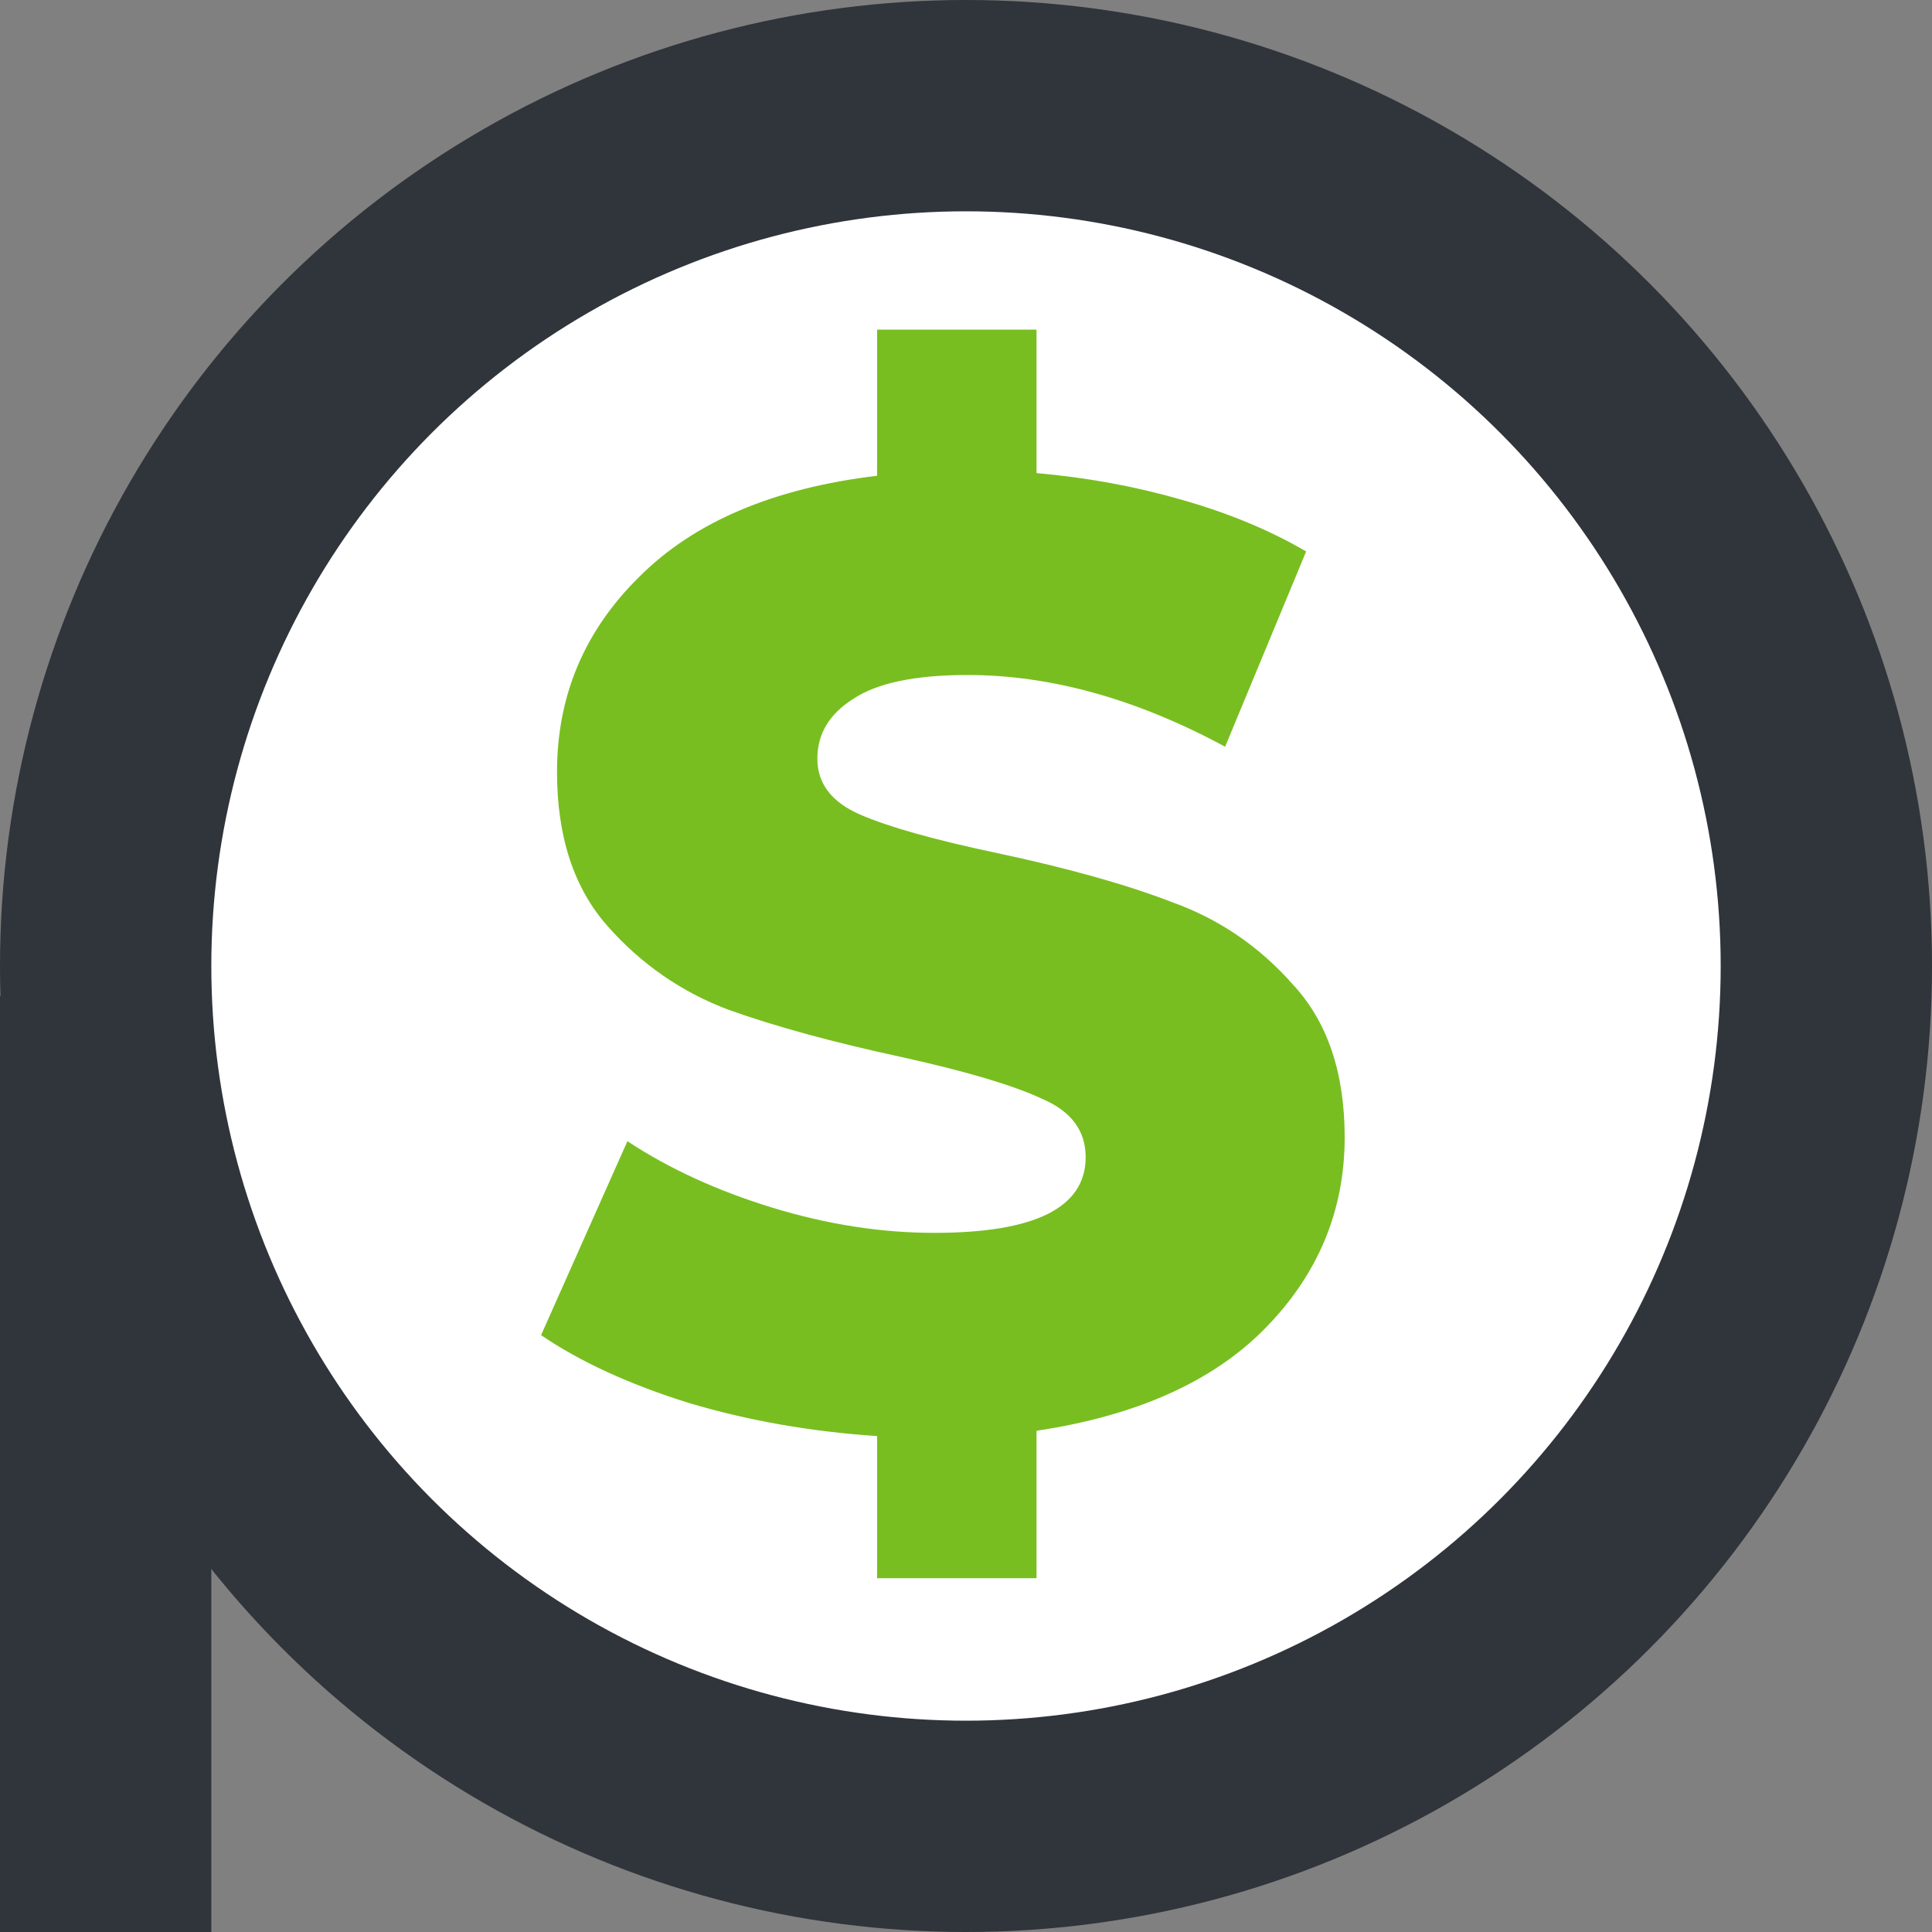
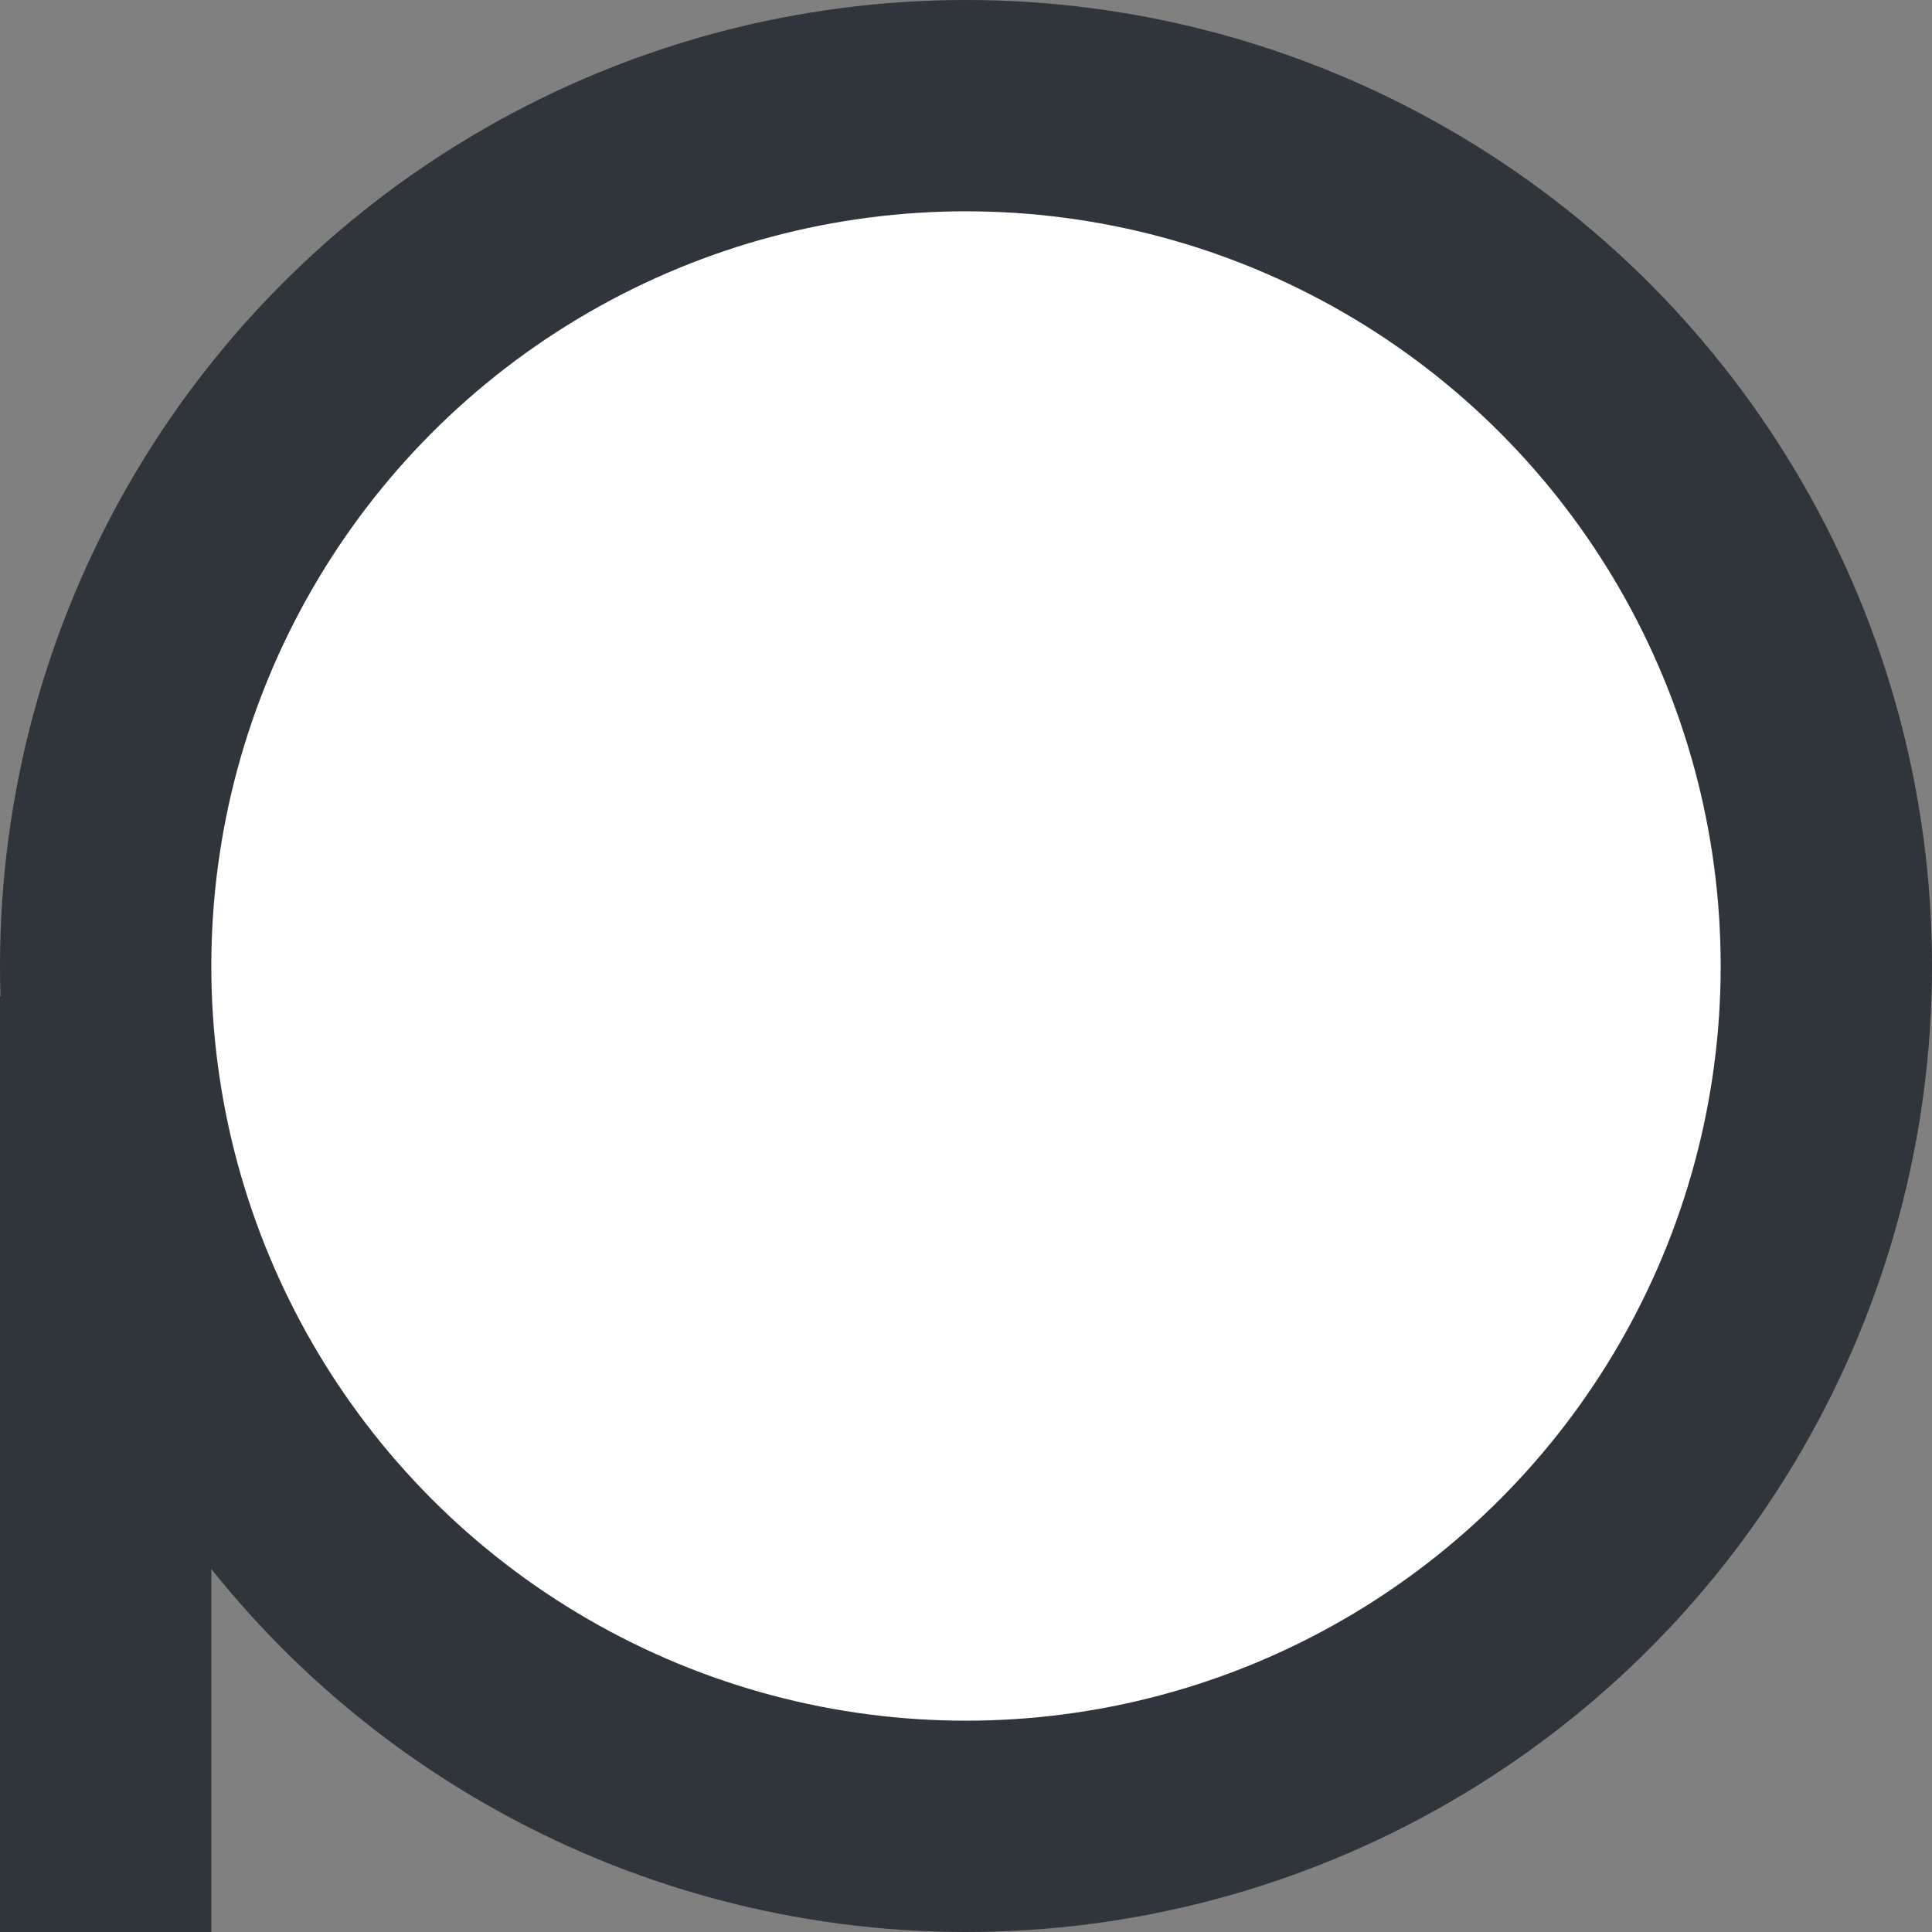
<svg xmlns="http://www.w3.org/2000/svg" width="144" height="144" viewBox="0 0 144 144" fill="none">
  <rect x="0" y="0" width="144" height="144" fill="#808080" stroke="none" />
  <circle cx="72" cy="72" r="72" fill="#30343B" />
  <circle cx="72" cy="72" r="56.25" fill="white" />
  <rect y="74.25" width="15.75" height="69.75" fill="#30343B" />
-   <path d="M100.224 84.762C100.224 90.24 98.244 94.992 94.284 99.018C90.39 102.978 84.714 105.519 77.256 106.641V117.63H65.376V107.037C60.426 106.707 55.74 105.882 51.318 104.562C46.896 103.176 43.233 101.493 40.329 99.513L46.764 85.059C49.866 87.105 53.463 88.755 57.555 90.009C61.647 91.263 65.673 91.89 69.633 91.89C77.157 91.89 80.919 90.009 80.919 86.247C80.919 84.267 79.83 82.815 77.652 81.891C75.54 80.901 72.108 79.878 67.356 78.822C62.142 77.7 57.786 76.512 54.288 75.258C50.79 73.938 47.787 71.859 45.279 69.021C42.771 66.183 41.517 62.355 41.517 57.537C41.517 51.861 43.563 47.01 47.655 42.984C51.747 38.892 57.654 36.384 65.376 35.46V24.57H77.256V35.262C81.018 35.592 84.615 36.252 88.047 37.242C91.545 38.232 94.647 39.519 97.353 41.103L91.314 55.656C84.714 52.092 78.312 50.31 72.108 50.31C68.214 50.31 65.376 50.904 63.594 52.092C61.812 53.214 60.921 54.699 60.921 56.547C60.921 58.395 61.977 59.781 64.089 60.705C66.201 61.629 69.6 62.586 74.286 63.576C79.566 64.698 83.922 65.919 87.354 67.239C90.852 68.493 93.855 70.539 96.363 73.377C98.937 76.149 100.224 79.944 100.224 84.762Z" fill="#78BE20" />
</svg>